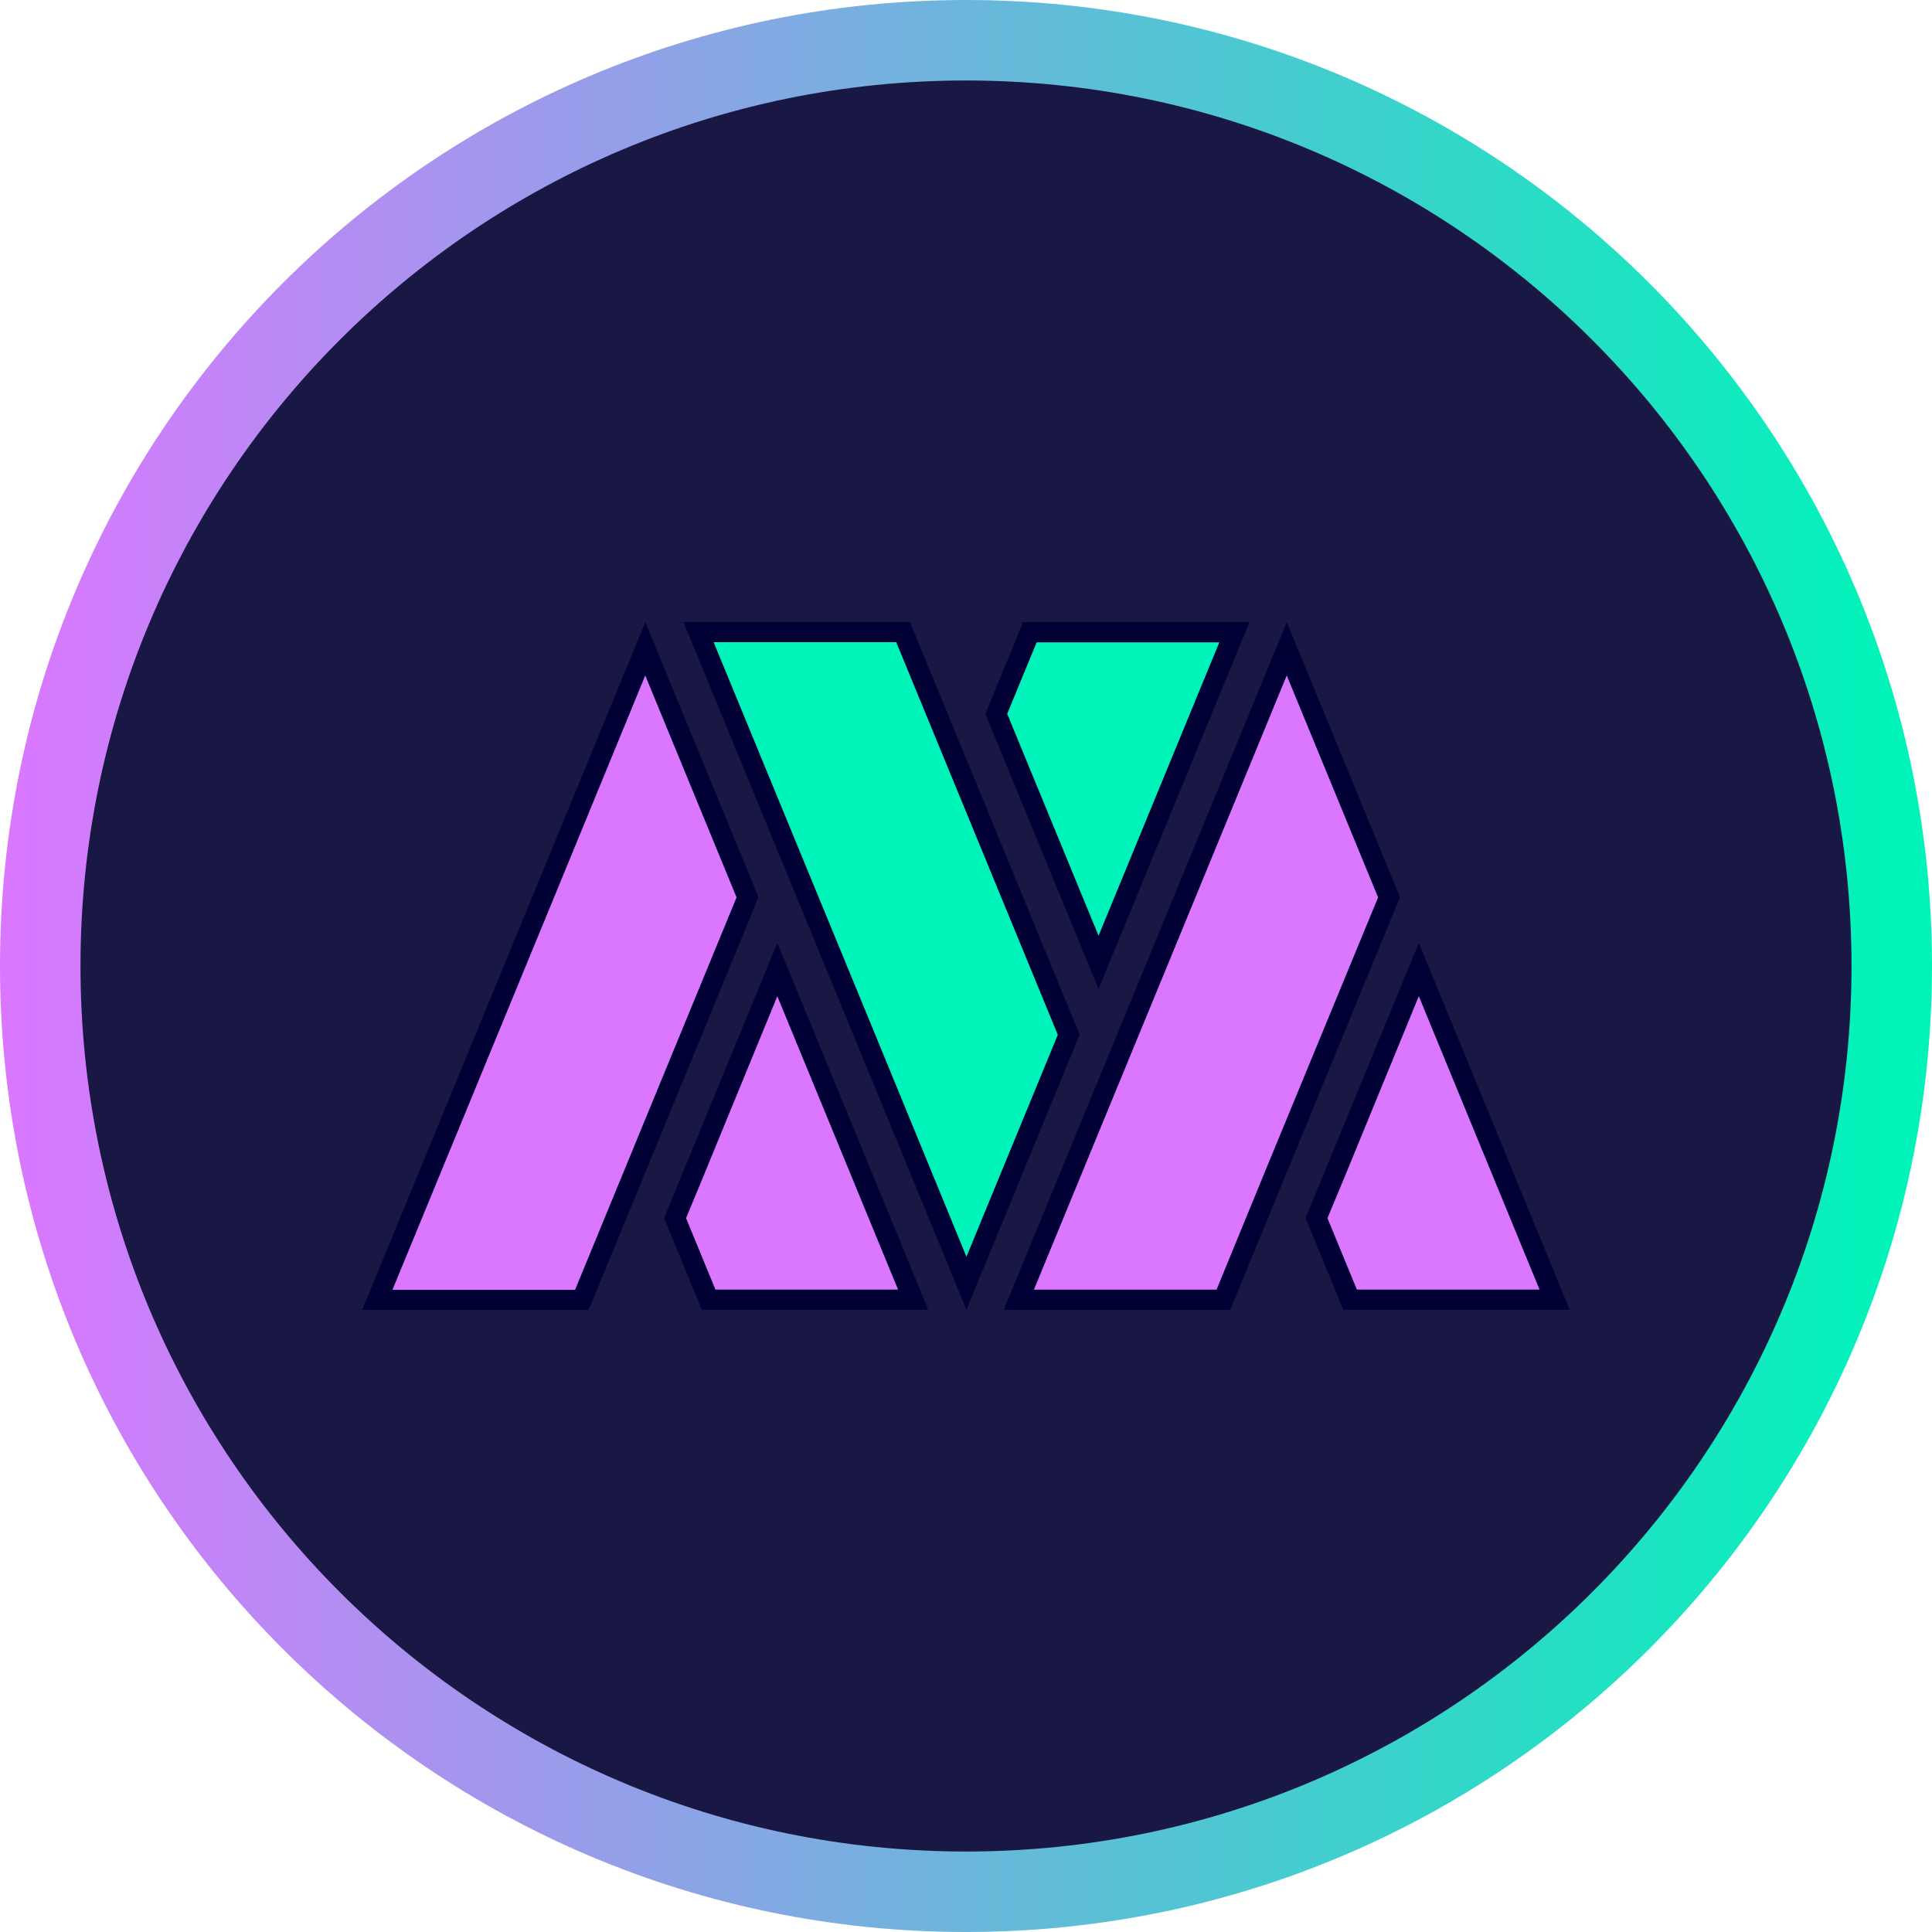
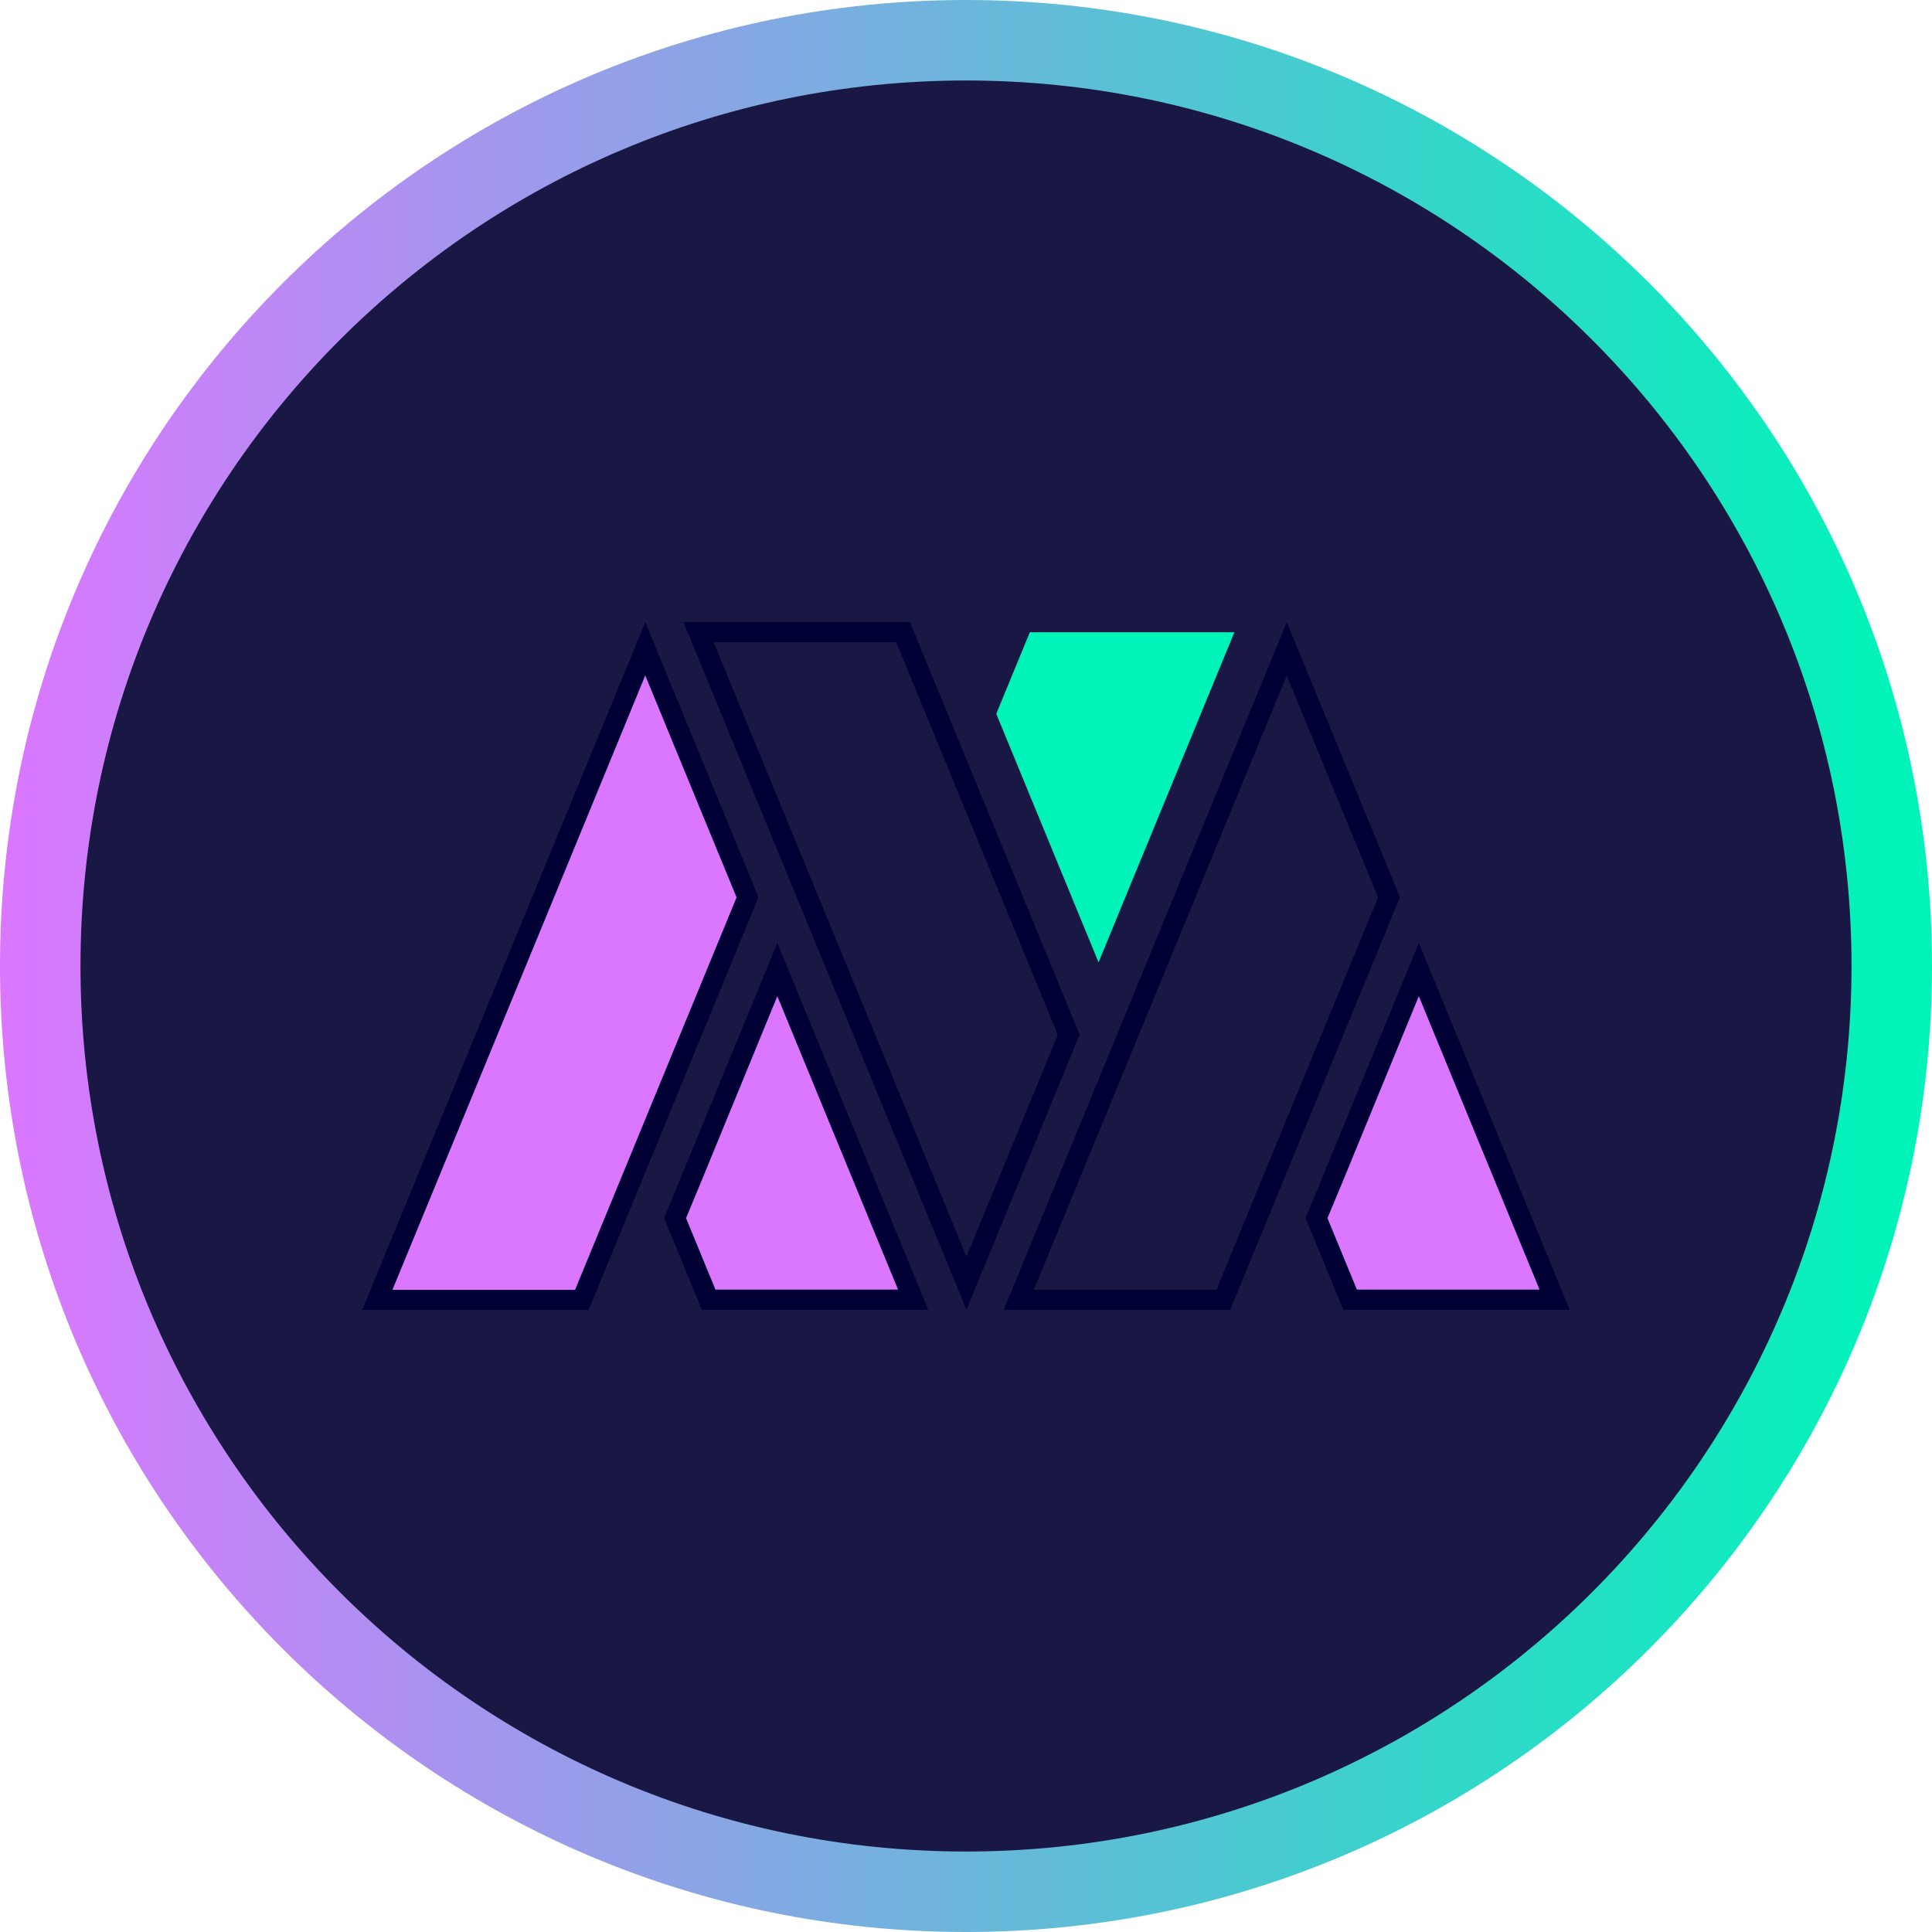
<svg xmlns="http://www.w3.org/2000/svg" width="512" height="512" viewBox="0 0 512 512" fill="none">
  <path d="M256 512C397.385 512 512 397.385 512 256C512 114.615 397.385 0 256 0C114.615 0 0 114.615 0 256C0 397.385 114.615 512 256 512Z" fill="url(#paint0_linear_108_69)" />
  <path d="M256 490.67C385.605 490.67 490.67 385.605 490.67 256C490.67 126.395 385.605 21.33 256 21.33C126.395 21.33 21.33 126.395 21.33 256C21.33 385.605 126.395 490.67 256 490.67Z" fill="#191743" />
  <path d="M100 344.45L171.01 171.91L198.11 237.77L154.21 344.45H100Z" fill="#DB76FF" />
  <path d="M171 179L195.2 237.82L166.04 308.68L152.4 341.82H104L146 239.82L171 179ZM171 164.92L141 237.82L96 347.13H156L171 310.68L201 237.77L171 164.87V164.92Z" fill="#010035" />
  <path d="M187.81 344.45L178.91 322.83L206.01 256.97L242.01 344.45H187.81Z" fill="#DB76FF" />
  <path d="M206 264L238 341.76H189.6L181.81 322.82L186 312.72L206 264ZM206 249.91L181 310.67L176 322.82L186 347.12H246L206 249.91Z" fill="#010035" />
-   <path d="M269.99 344.45L340.99 171.91L368.1 237.77L324.19 344.45H269.99Z" fill="#DB76FF" />
  <path d="M341 179L365.21 237.82L336 308.63L322.4 341.77H274L316 239.77L341 179ZM341 164.92L311 237.82L266 347.13H326L341 310.68L371 237.77L341 164.87V164.92Z" fill="#010035" />
  <path d="M357.79 344.45L348.89 322.83L376 256.97L412 344.45H357.79Z" fill="#DB76FF" />
  <path d="M376 264L408 341.76H359.59L351.79 322.82L356 312.72L376 264ZM376 249.91L351 310.67L346 322.82L356 347.12H416L376 249.91Z" fill="#010035" />
-   <path d="M185.12 167.55H239.32L283.23 274.23L256.12 340.09L185.12 167.55Z" fill="#00F4B9" />
  <path d="M237.53 170.23L251.17 203.37L280.33 274.23L256.12 333.05L231.12 272.19L189.12 170.19H237.53M241.12 164.83H181.12L226.12 274.19L256.12 347.09L286.12 274.19L256.12 201.28L241.12 164.83Z" fill="#010035" />
  <path d="M264.02 189.17L272.92 167.55H327.13L291.13 255.03L264.02 189.17Z" fill="#00F4B9" />
-   <path d="M323.13 170.23L291.13 247.99L271.08 199.28L266.92 189.17L274.72 170.23H323.13ZM331.13 164.87H271.13L261.13 189.17L266.13 201.32L291.13 262.08L331.13 164.87Z" fill="#010035" />
  <defs>
    <linearGradient id="paint0_linear_108_69" x1="0" y1="256" x2="512" y2="256" gradientUnits="userSpaceOnUse">
      <stop stop-color="#DB76FF" />
      <stop offset="0.98" stop-color="#00F4B9" />
    </linearGradient>
  </defs>
</svg>